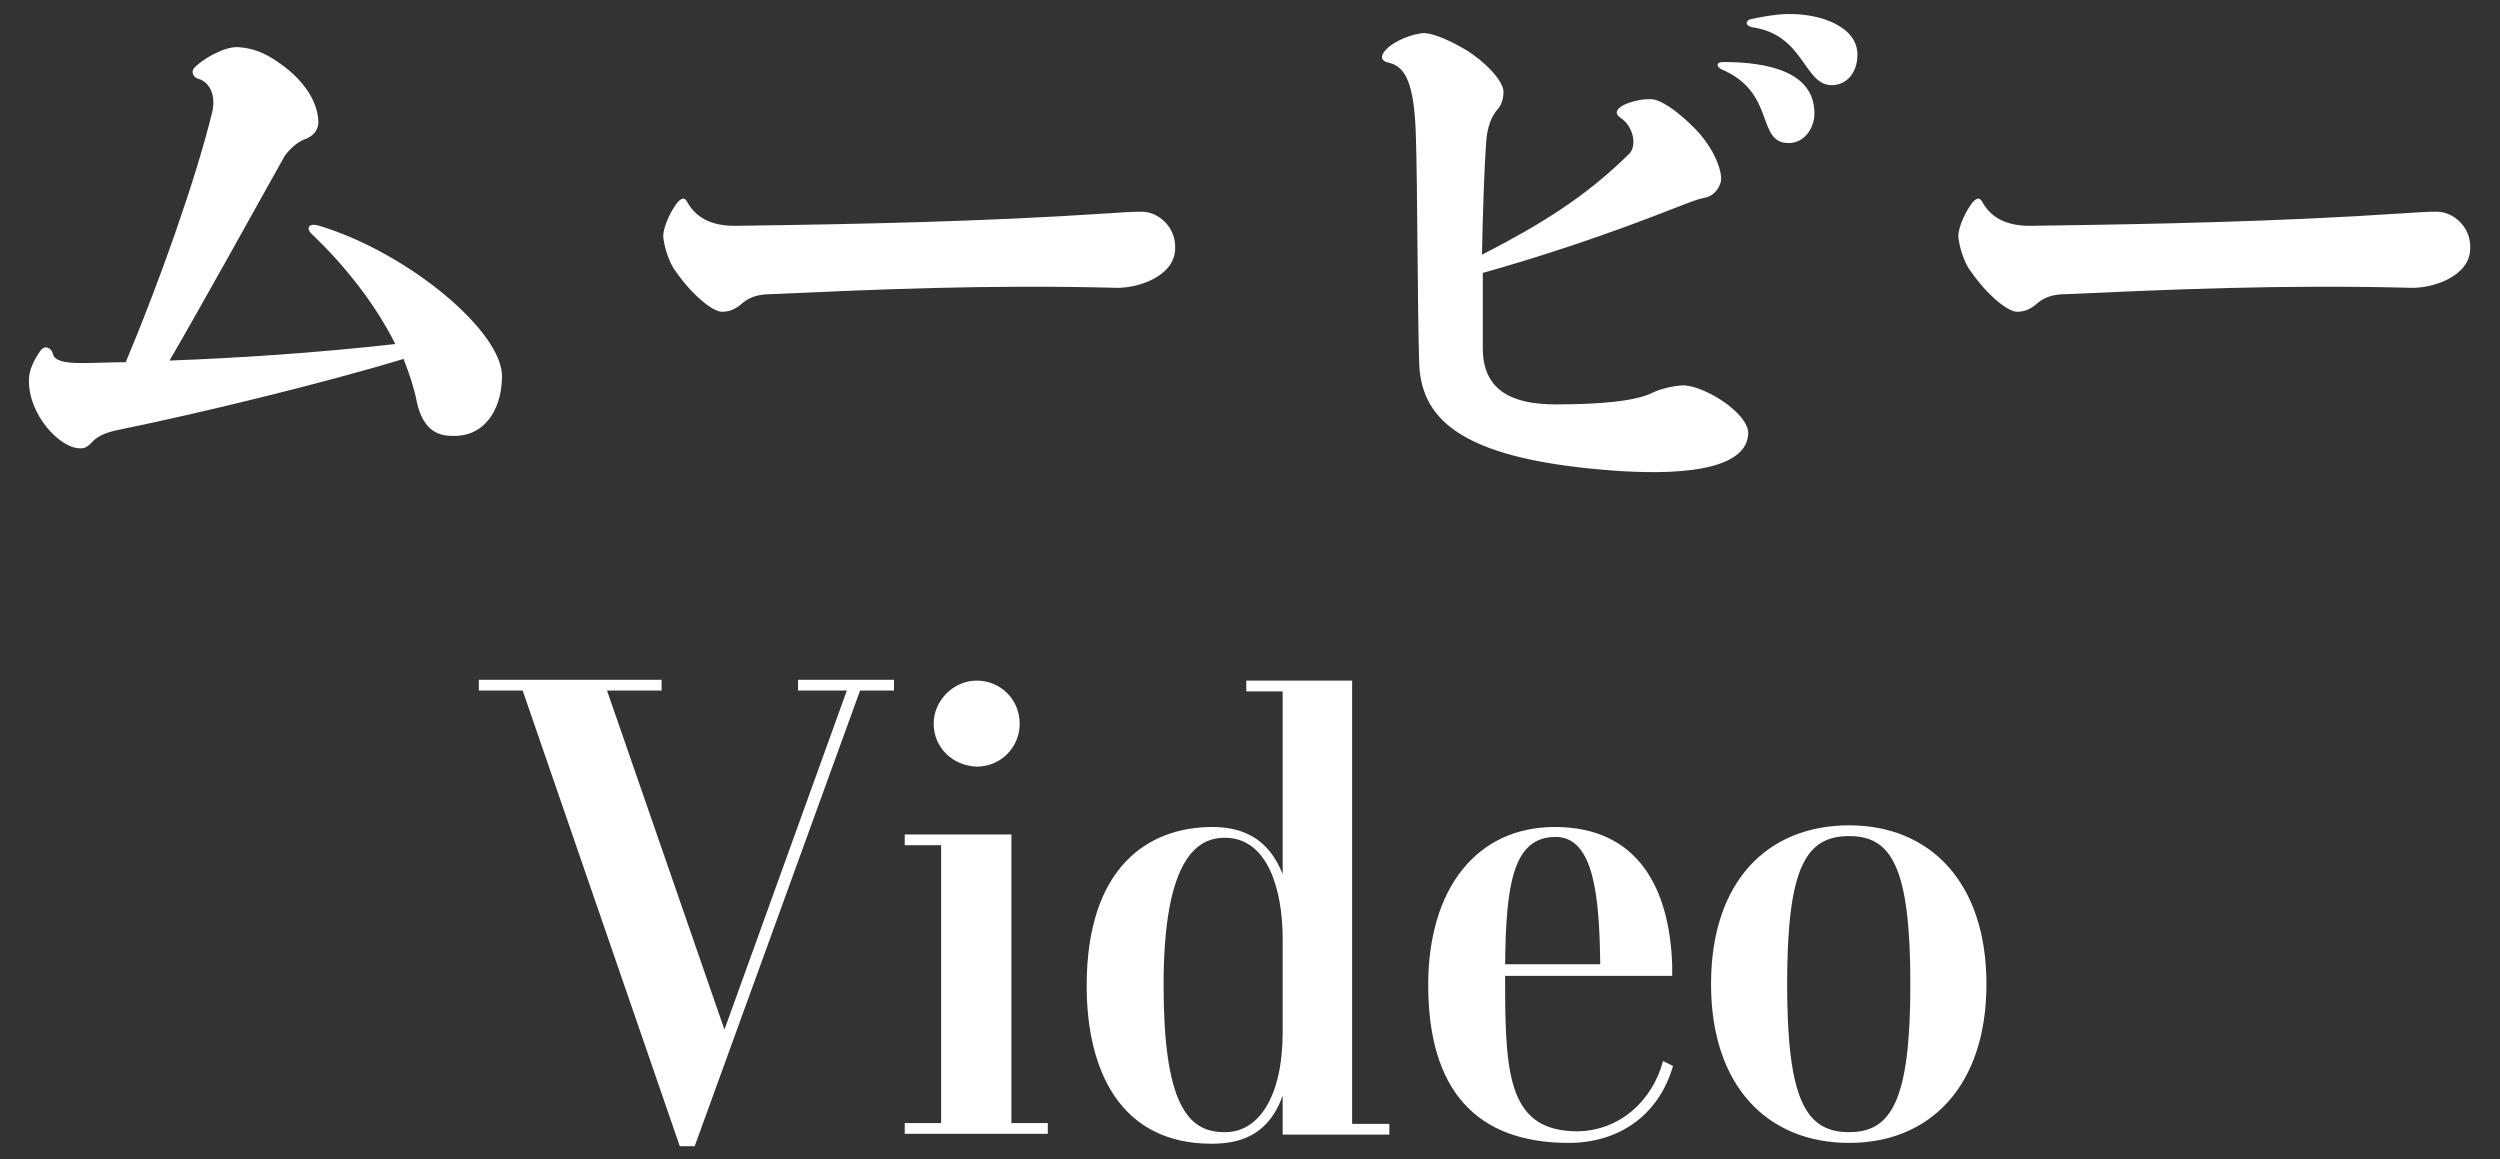
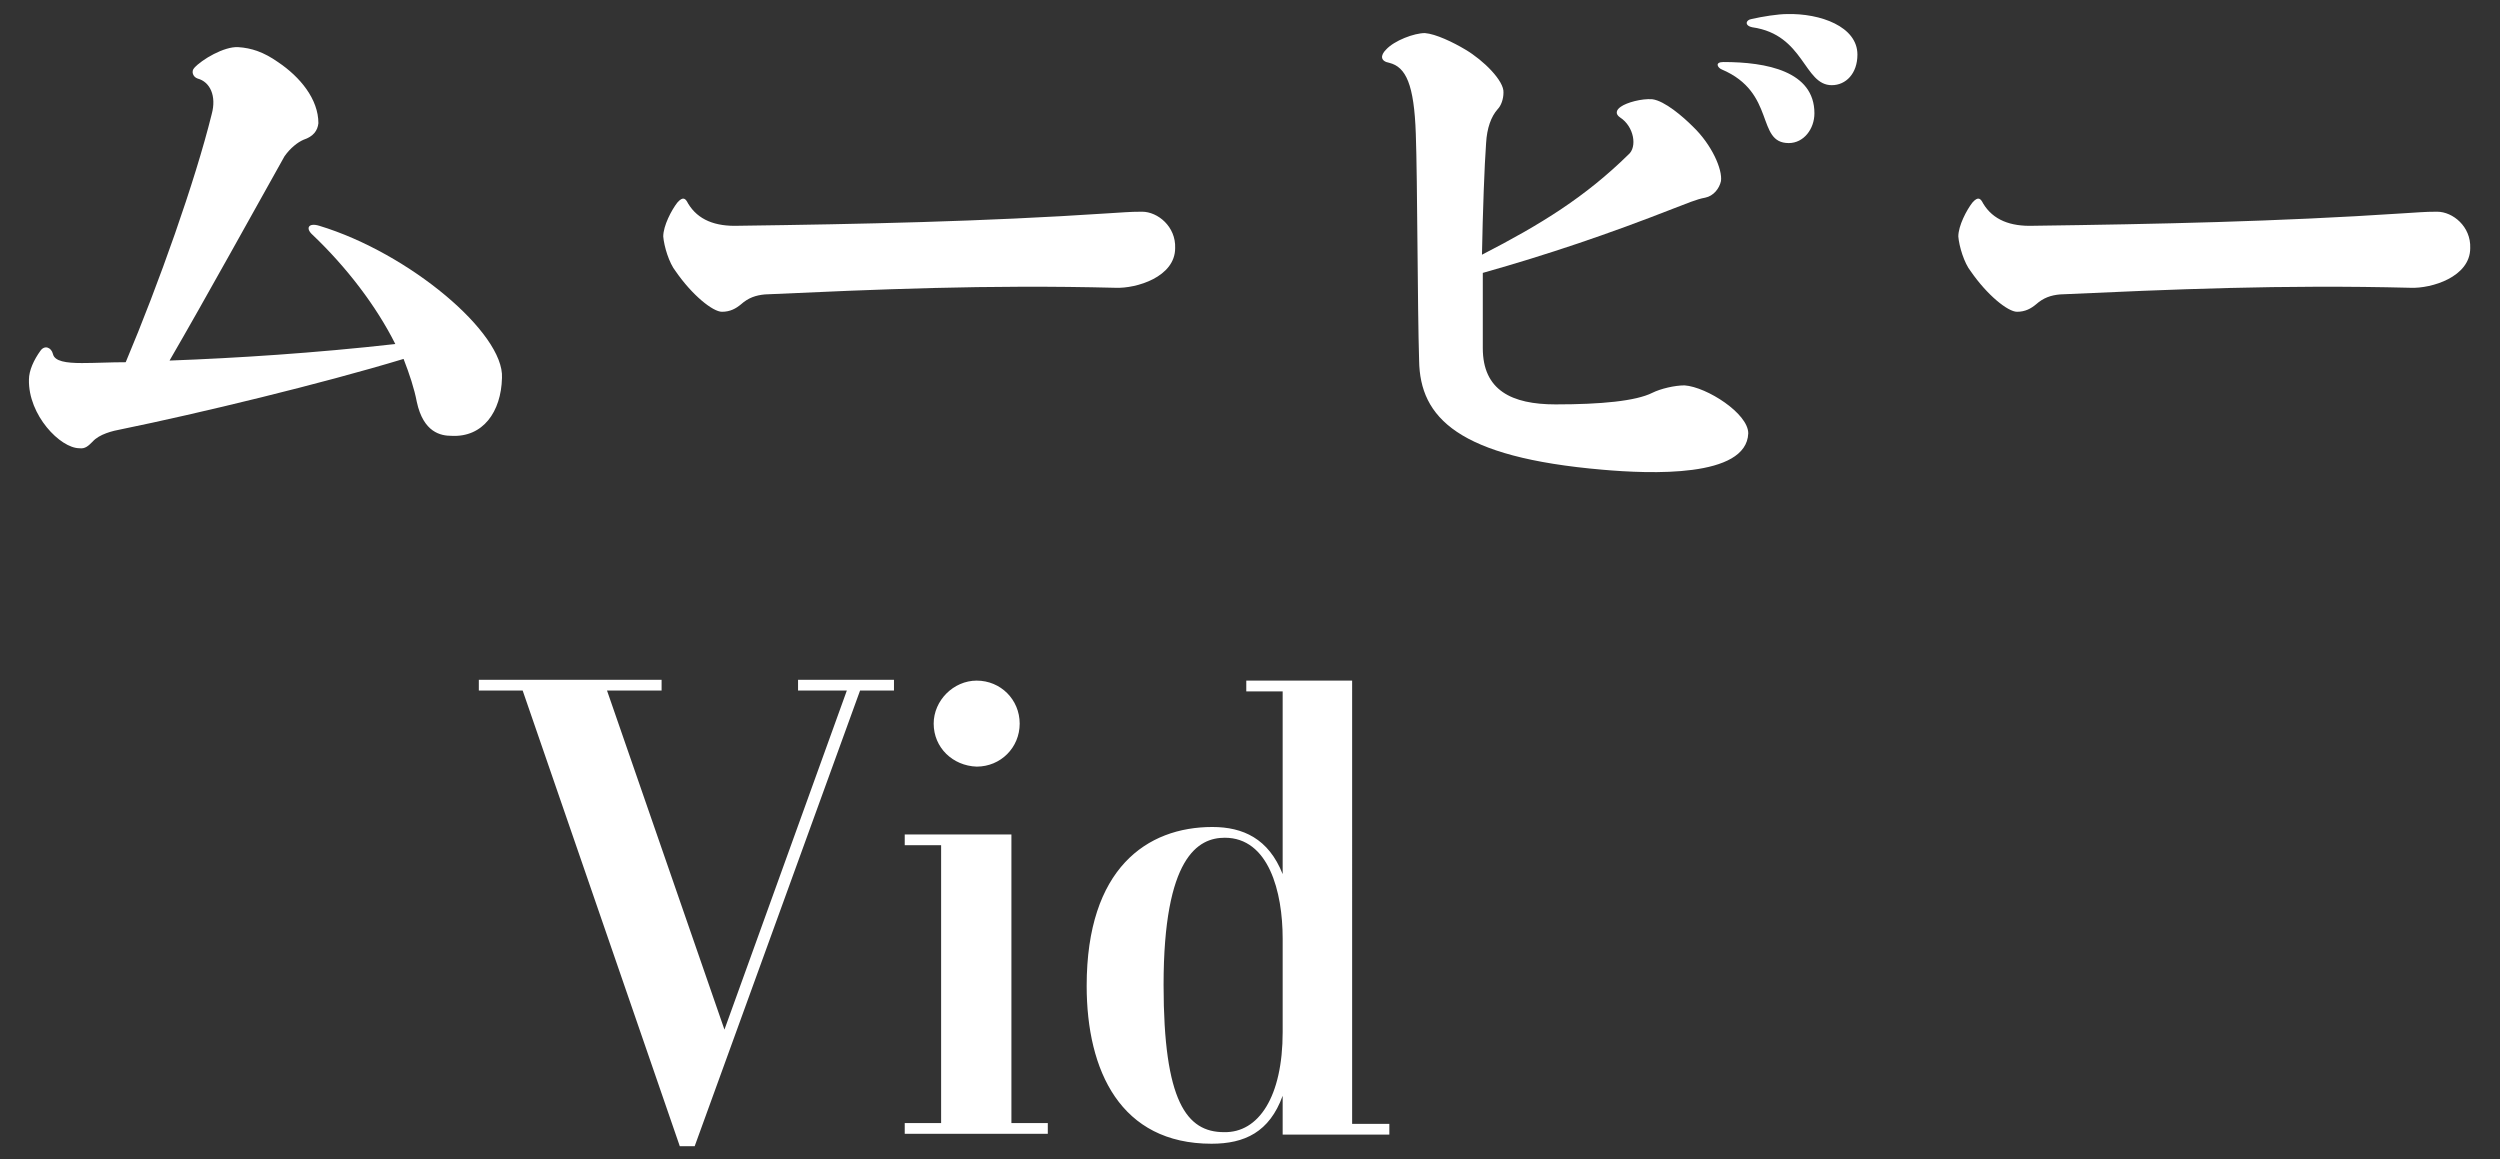
<svg xmlns="http://www.w3.org/2000/svg" version="1.1" id="レイヤー_1" x="0px" y="0px" viewBox="0 0 302.3 140.2" style="enable-background:new 0 0 302.3 140.2;" xml:space="preserve">
  <rect x="0" y="0" width="302.3" height="140.2" fill="#333333" stroke="none" />
  <style type="text/css">
	.st0{fill:#FFFFFF;}
</style>
  <path class="st0" d="M3.5,45.9c0-1.1,0.6-2.4,1.4-3.5c0.5-0.7,1.3-0.4,1.5,0.4c0.2,0.9,1.6,1.1,3.5,1.1c1.7,0,3.4-0.1,5.3-0.1  c4-9.5,8.4-21.9,10.4-30c0.6-2.2-0.2-3.9-1.7-4.3c-0.6-0.2-0.8-0.9-0.4-1.3c0.9-1,3.6-2.6,5.3-2.5c1.6,0.1,3.1,0.6,4.8,1.8  c2.7,1.8,4.9,4.5,4.9,7.4c-0.1,0.9-0.6,1.6-1.8,2c-0.7,0.3-1.6,1-2.3,2c-3.2,5.7-9.6,17.3-13.9,24.7c8.1-0.3,17.5-0.9,27.3-2  c-2.3-4.6-5.9-9.3-10-13.2c-0.9-0.8-0.5-1.5,0.8-1.1C49.5,30.6,61,40.3,60.7,45.7c-0.1,4.1-2.3,7.2-6.1,7c-1.3,0-3.4-0.4-4.2-4.1  c-0.3-1.6-0.9-3.4-1.6-5.2c-9.9,3-24.8,6.6-34.1,8.5c-1.1,0.2-2.7,0.6-3.5,1.5c-0.5,0.5-0.9,0.9-1.6,0.8C7.3,54.2,3.4,50.2,3.5,45.9  z" />
  <path class="st0" d="M92.5,35.6c-1.1,0.1-2,0.4-2.9,1.2c-0.6,0.5-1.3,0.9-2.3,0.9c-1.1,0-3.6-2-5.6-4.9c-0.8-1-1.4-3-1.5-4.2  c0-1.3,1-3.2,1.7-4.1c0.7-0.8,1-0.5,1.3,0.1c1.2,2,3.3,2.8,6.1,2.7c14.9-0.2,29.5-0.5,44.6-1.5c1.9-0.1,2.5-0.2,4.2-0.2  c1.9,0,4.1,1.8,4,4.4c0,3.5-4.7,4.9-7.2,4.8C119.3,34.4,105.8,35,92.5,35.6z" />
-   <path class="st0" d="M193.8,56.8c-17.5-1.5-22.1-6.3-22.2-13.2c-0.2-6.4-0.2-21.9-0.4-27.4c-0.2-6-1.2-8.1-3.2-8.6  c-1.1-0.2-1.1-0.9-0.4-1.6c1-1.1,3.4-2,4.7-2c1.3,0.1,3.4,1.1,4.9,2c2.2,1.3,4.7,3.8,4.6,5.2c0,0.8-0.3,1.6-0.7,2  c-0.8,0.9-1.3,2.3-1.4,4.1c-0.2,2.7-0.4,8.2-0.5,13.5c7.2-3.7,12.5-7,17.7-12.1c1.1-0.9,0.7-3.4-1-4.5c-0.6-0.4-0.5-0.9,0.1-1.3  c0.7-0.5,2.5-1,3.8-0.9c1.5,0.2,3.7,2.1,4.9,3.3c2.3,2.2,3.6,5.2,3.4,6.6c-0.2,0.9-0.9,1.8-1.9,2c-1.1,0.2-2.2,0.7-3.8,1.3  c-7.9,3.1-15.3,5.6-23.1,7.8c0,3.6,0,7,0,9.1c0,5.1,3.5,6.8,8.8,6.8c5.5,0,9.7-0.4,11.7-1.4c1-0.5,2.7-0.9,3.9-0.9  c2.7,0.2,7.7,3.4,7.7,5.8C211.2,57.8,199.5,57.3,193.8,56.8z M208.2,8.4c-0.5-0.2-0.9-0.9,0.2-0.9c5.2,0,11,1.1,11,6.2  c0,1.9-1.3,3.6-3.1,3.6C212.3,17.3,214.8,11.2,208.2,8.4z M224.6,6.6c0,2.3-1.4,3.7-3.1,3.7c-3.4,0-3.3-6.1-9.6-7  c-1-0.2-0.8-0.9-0.1-1c1.3-0.3,3.2-0.6,4.3-0.6C220.1,1.6,224.6,3.2,224.6,6.6z" />
+   <path class="st0" d="M193.8,56.8c-17.5-1.5-22.1-6.3-22.2-13.2c-0.2-6.4-0.2-21.9-0.4-27.4c-0.2-6-1.2-8.1-3.2-8.6  c-1.1-0.2-1.1-0.9-0.4-1.6c1-1.1,3.4-2,4.7-2c1.3,0.1,3.4,1.1,4.9,2c2.2,1.3,4.7,3.8,4.6,5.2c0,0.8-0.3,1.6-0.7,2  c-0.8,0.9-1.3,2.3-1.4,4.1c-0.2,2.7-0.4,8.2-0.5,13.5c7.2-3.7,12.5-7,17.7-12.1c1.1-0.9,0.7-3.4-1-4.5c-0.6-0.4-0.5-0.9,0.1-1.3  c0.7-0.5,2.5-1,3.8-0.9c1.5,0.2,3.7,2.1,4.9,3.3c2.3,2.2,3.6,5.2,3.4,6.6c-0.2,0.9-0.9,1.8-1.9,2c-1.1,0.2-2.2,0.7-3.8,1.3  c-7.9,3.1-15.3,5.6-23.1,7.8c0,3.6,0,7,0,9.1c0,5.1,3.5,6.8,8.8,6.8c5.5,0,9.7-0.4,11.7-1.4c1-0.5,2.7-0.9,3.9-0.9  c2.7,0.2,7.7,3.4,7.7,5.8C211.2,57.8,199.5,57.3,193.8,56.8z M208.2,8.4c-0.5-0.2-0.9-0.9,0.2-0.9c5.2,0,11,1.1,11,6.2  c0,1.9-1.3,3.6-3.1,3.6C212.3,17.3,214.8,11.2,208.2,8.4M224.6,6.6c0,2.3-1.4,3.7-3.1,3.7c-3.4,0-3.3-6.1-9.6-7  c-1-0.2-0.8-0.9-0.1-1c1.3-0.3,3.2-0.6,4.3-0.6C220.1,1.6,224.6,3.2,224.6,6.6z" />
  <path class="st0" d="M249.1,35.6c-1.1,0.1-2,0.4-2.9,1.2c-0.6,0.5-1.3,0.9-2.3,0.9c-1.1,0-3.6-2-5.6-4.9c-0.8-1-1.4-3-1.5-4.2  c0-1.3,1-3.2,1.7-4.1c0.7-0.8,1-0.5,1.3,0.1c1.2,2,3.3,2.8,6.1,2.7c14.9-0.2,29.5-0.5,44.6-1.5c1.9-0.1,2.5-0.2,4.2-0.2  c1.9,0,4.1,1.8,4,4.4c0,3.5-4.7,4.9-7.2,4.8C275.9,34.4,262.4,35,249.1,35.6z" />
  <path class="st0" d="M96.5,82.2h11.6v1.3h-4.1L84,138.6h-1.8L63.2,83.5h-5.3v-1.3H80v1.3h-6.6l14.2,41l14.8-41h-5.9V82.2z" />
  <path class="st0" d="M109.4,137.1v-1.3h4.4v-33.6h-4.4v-1.3h12.9v34.9h4.4v1.3H109.4z M112.9,87.5c0-2.8,2.4-5.2,5.2-5.2  c2.9,0,5.2,2.3,5.2,5.2c0,2.9-2.3,5.2-5.2,5.2C115.2,92.6,112.9,90.4,112.9,87.5z" />
  <path class="st0" d="M163.6,135.9h4.4v1.3h-12.9v-4.7c-1.6,4.4-4.6,5.8-8.6,5.8c-11,0-15.1-8.8-15.1-19.1c0-14.2,7.3-19.2,15.2-19.2  c3.7,0,6.8,1.4,8.5,5.7V83.6h-4.4v-1.3h12.8V135.9z M155.1,124.8v-11.3c0-5.7-1.7-12.2-7-12.2c-3.2,0-7.4,2.3-7.4,17.8  c0,14.1,2.8,17.8,7.3,17.8C152.2,137,155.1,132.6,155.1,124.8z" />
-   <path class="st0" d="M201.1,128.3l1.2,0.6c-1.8,6.2-6.8,9.3-12.6,9.3c-11.3,0-17-6.5-17-19.1c0-11.7,5.9-19.1,15.3-19.1  c10.2,0,13.9,7.6,14.2,16.7v1.3H182c0,0.3,0,0.7,0,1.1c0,11.3,0.6,17.7,8.8,17.7C195.9,136.7,199.8,133.1,201.1,128.3z M182,116.6  h11.5c-0.1-8-0.7-15.4-5.4-15.4C182.9,101.2,182.1,107.1,182,116.6z" />
-   <path class="st0" d="M240.2,119c0,12.3-6.8,19.2-16.6,19.2c-9.9,0-16.7-6.9-16.7-19.2c0-12.4,6.8-19.2,16.7-19.2  C233.4,99.8,240.2,106.7,240.2,119z M231,119c0-14.2-2.3-17.9-7.4-17.9c-5.2,0-7.5,3.7-7.5,17.9c0,14.1,2.3,17.9,7.5,17.9  C228.7,136.9,231,133.1,231,119z" />
</svg>